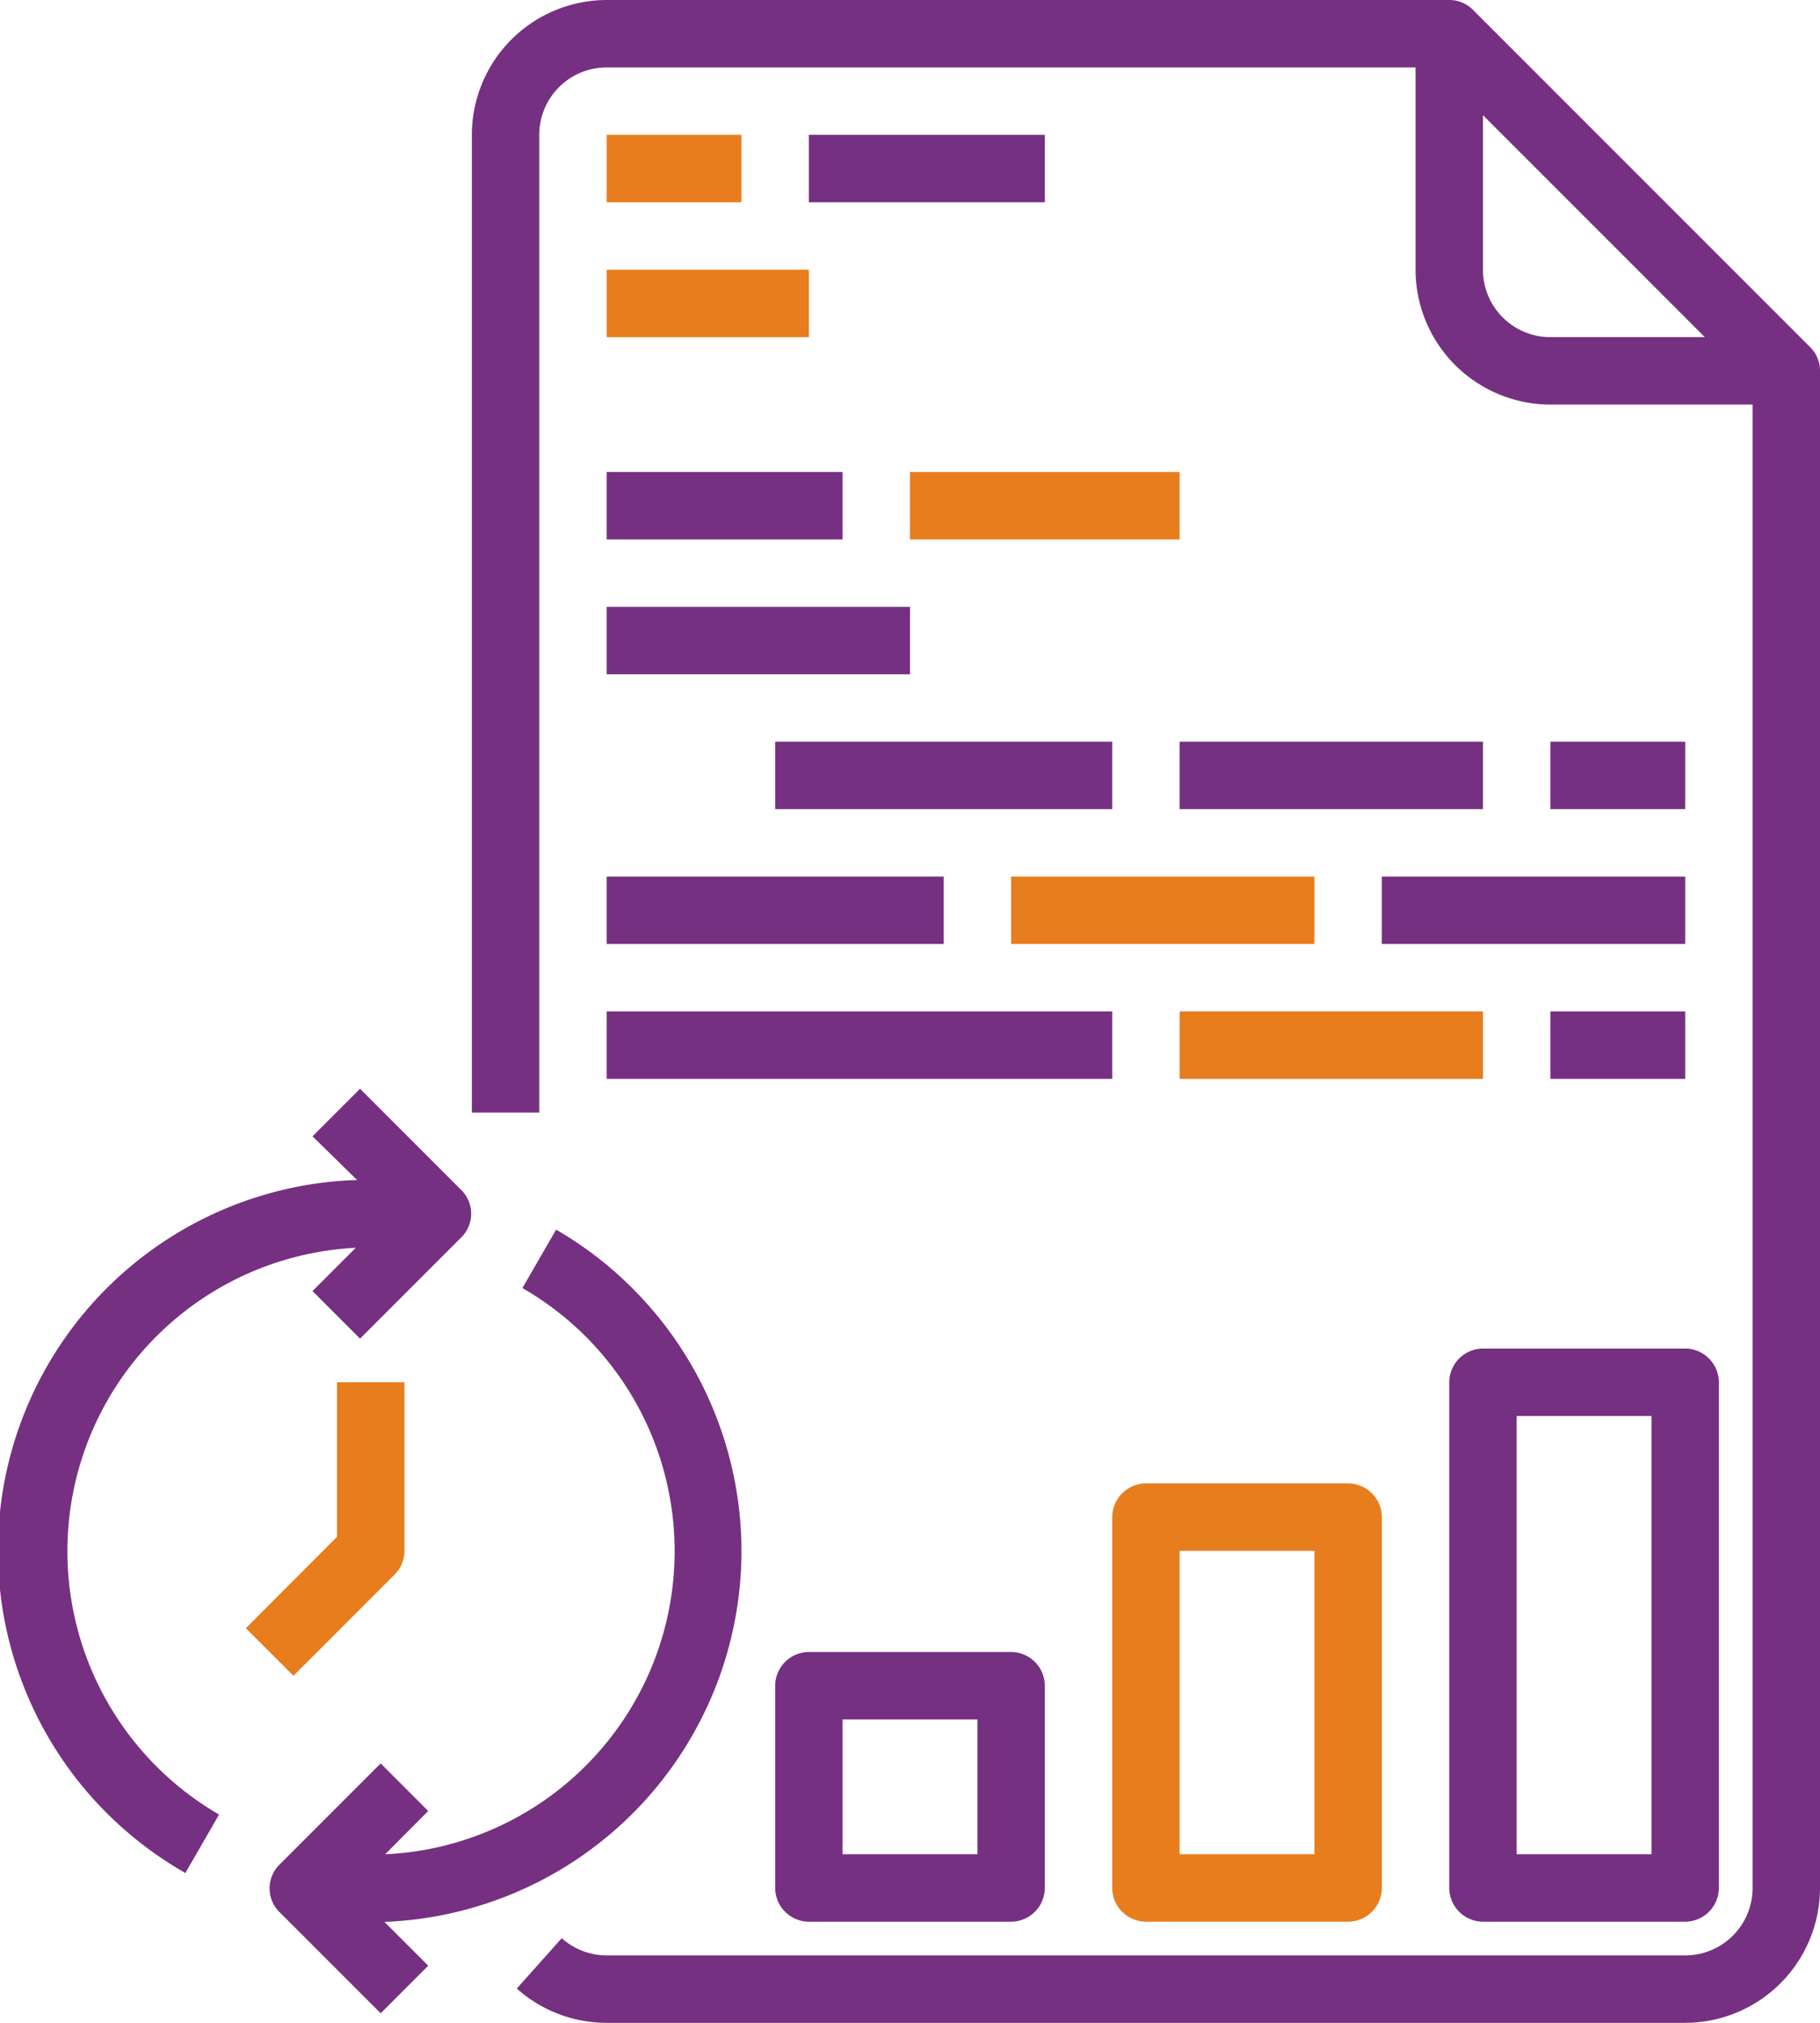
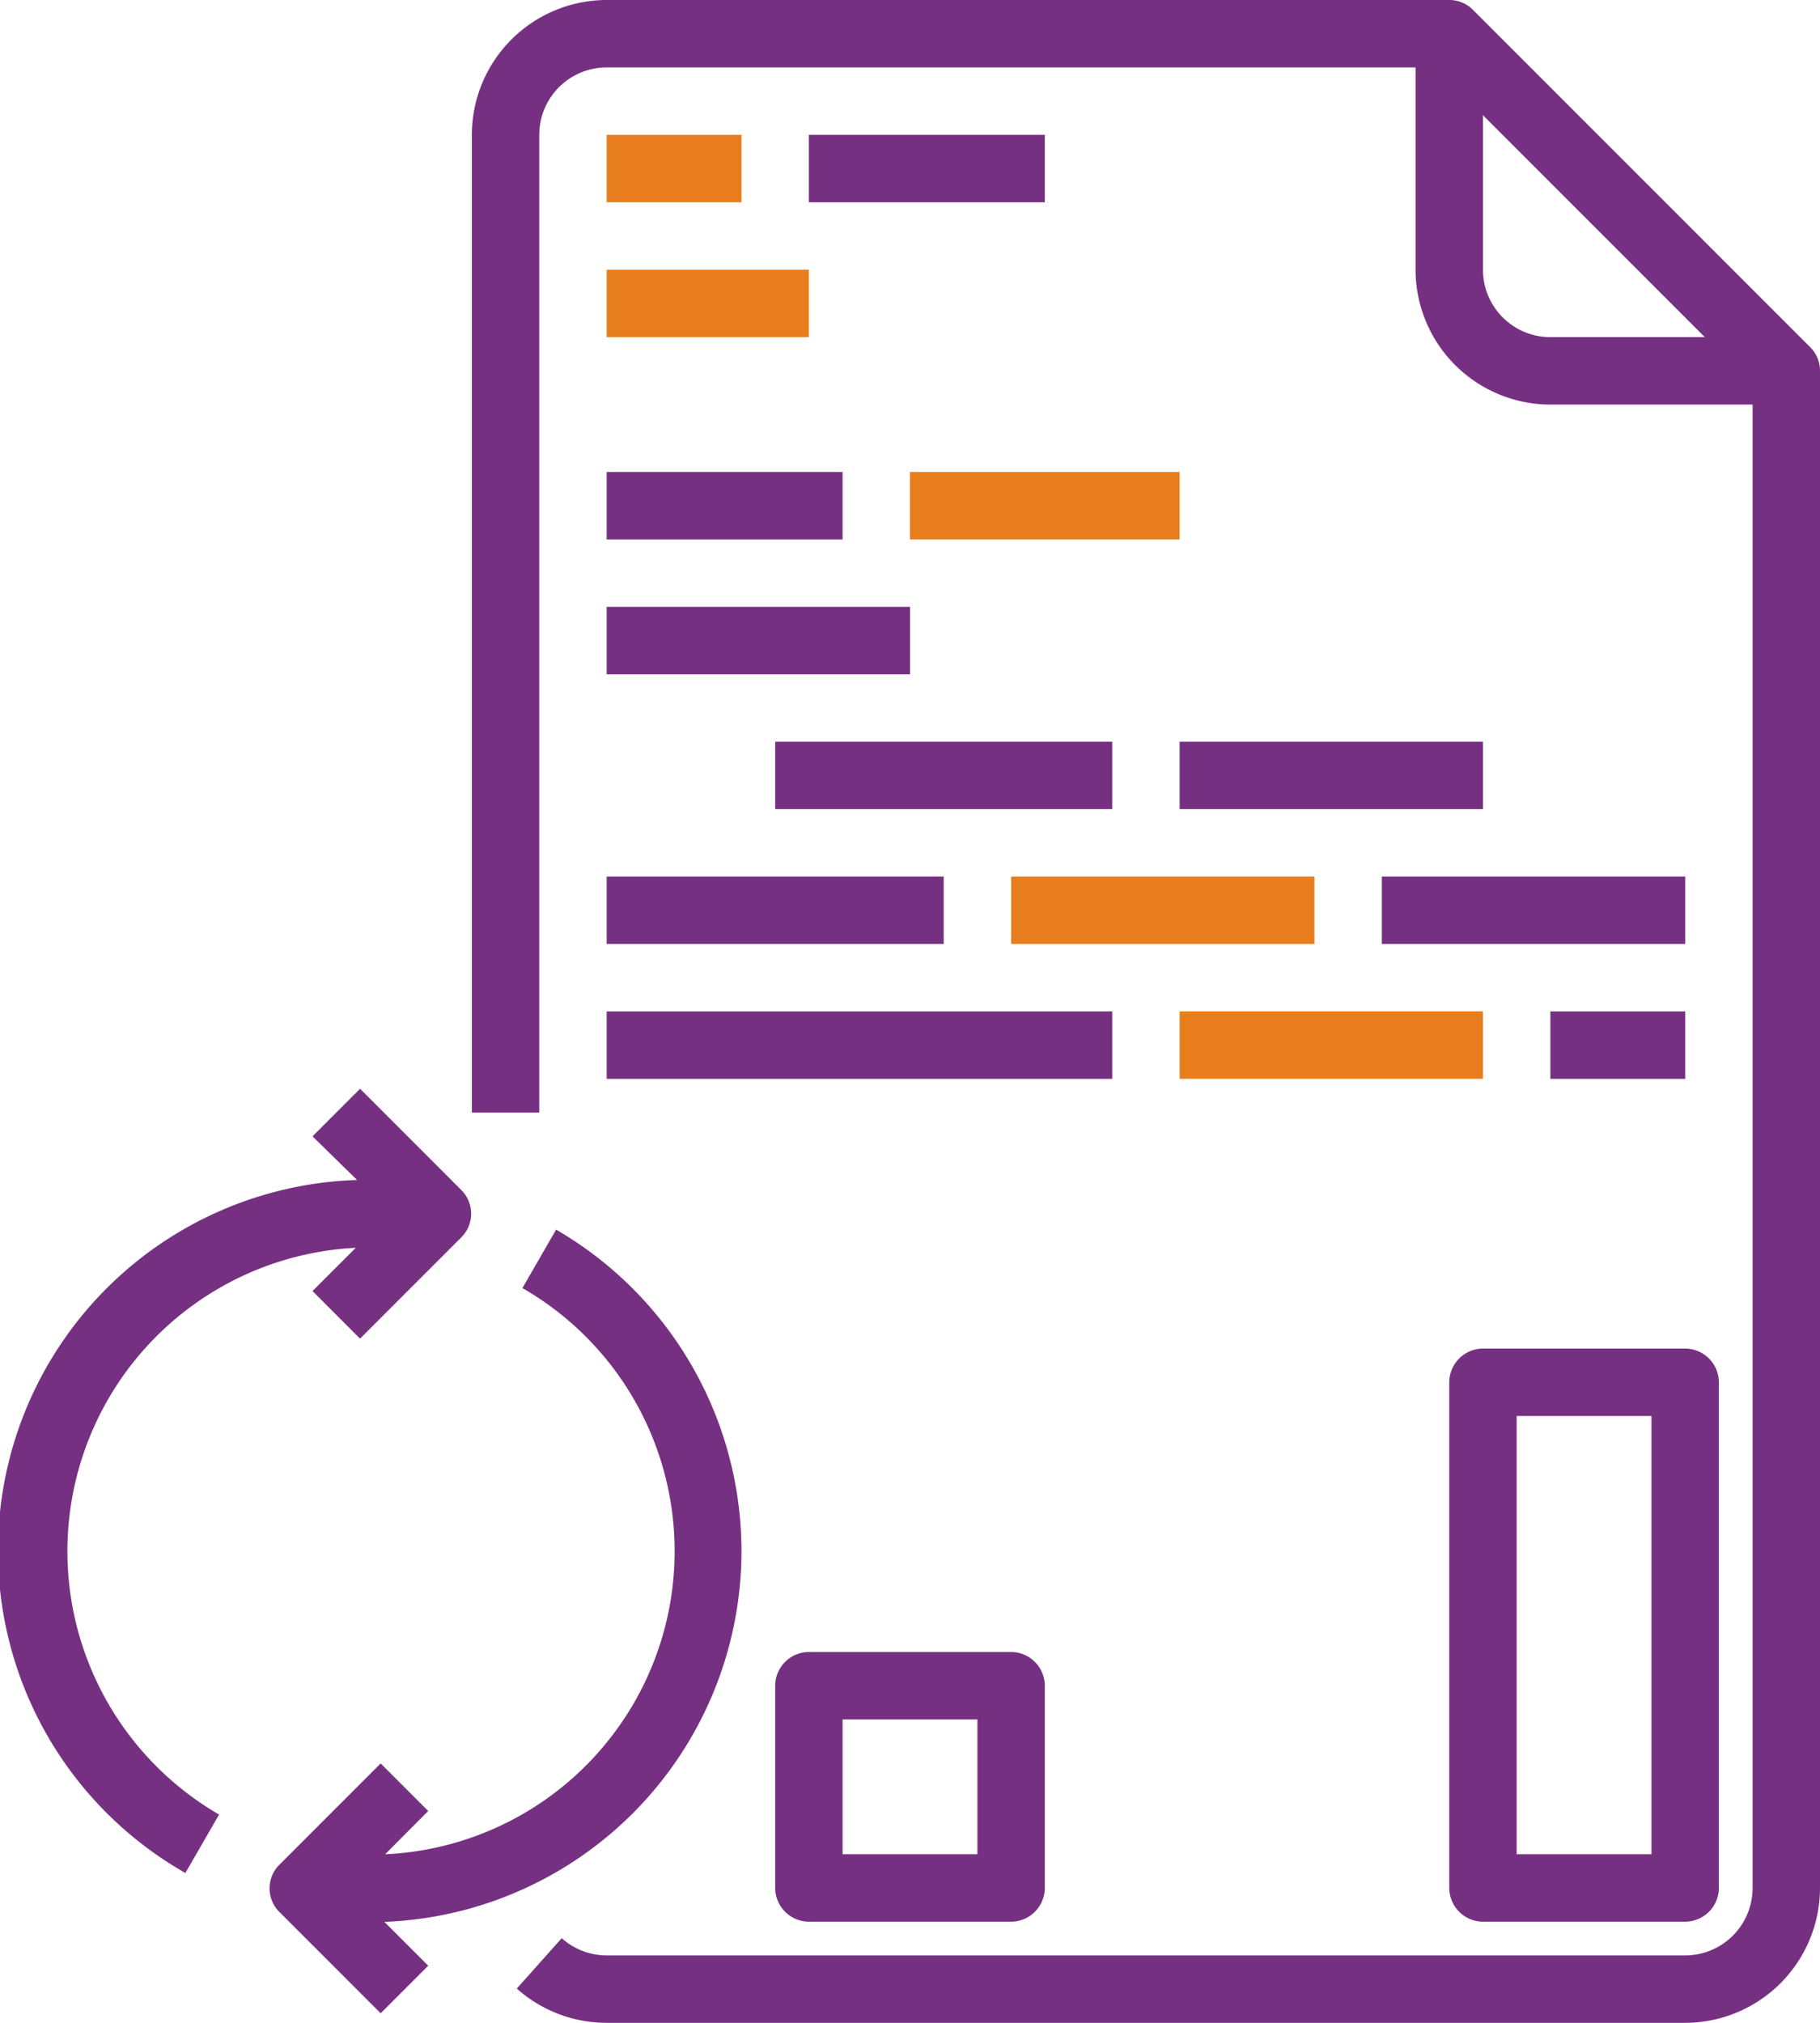
<svg xmlns="http://www.w3.org/2000/svg" id="Capa_1" data-name="Capa 1" viewBox="0 0 97.2 108">
  <defs>
    <style>.cls-1{fill:#763081;}.cls-2{fill:#e87d1e;}</style>
  </defs>
  <title>ACTUALIZACIÓN DE SU INFORMACIÓN PERSONAL</title>
  <path class="cls-1" d="M96.67,18.53l-18-18A1.77,1.77,0,0,0,77.4,0h-45a7.21,7.21,0,0,0-7.2,7.2V59.4h3.6V7.2a3.6,3.6,0,0,1,3.6-3.6H75.6V14.4a7.21,7.21,0,0,0,7.2,7.2H93.6v79.2a3.6,3.6,0,0,1-3.6,3.6H32.4a3.6,3.6,0,0,1-2.4-.92l-2.4,2.69A7.2,7.2,0,0,0,32.4,108H90a7.21,7.21,0,0,0,7.2-7.2v-81A1.77,1.77,0,0,0,96.67,18.53ZM79.2,14.4V6.15L91.05,18H82.8A3.6,3.6,0,0,1,79.2,14.4Z" />
  <path class="cls-2" d="M32.4,7.2h7.2v3.6H32.4Z" />
  <rect class="cls-1" x="43.2" y="7.2" width="12.6" height="3.6" />
  <path class="cls-2" d="M32.4,14.4H43.2V18H32.4Z" />
  <rect class="cls-1" x="32.4" y="25.2" width="12.6" height="3.6" />
  <path class="cls-2" d="M48.6,25.2H63v3.6H48.6Z" />
  <rect class="cls-1" x="32.4" y="32.4" width="16.2" height="3.6" />
  <rect class="cls-1" x="41.4" y="39.6" width="18" height="3.6" />
  <rect class="cls-1" x="63" y="39.6" width="16.2" height="3.6" />
-   <rect class="cls-1" x="82.8" y="39.6" width="7.2" height="3.6" />
  <rect class="cls-1" x="32.4" y="46.8" width="18" height="3.6" />
  <path class="cls-2" d="M54,46.8H70.2v3.6H54Z" />
  <rect class="cls-1" x="73.8" y="46.8" width="16.2" height="3.6" />
  <rect class="cls-1" x="32.4" y="54" width="27" height="3.6" />
  <path class="cls-2" d="M63,54H79.2v3.6H63Z" />
  <rect class="cls-1" x="82.8" y="54" width="7.2" height="3.6" />
  <path class="cls-1" d="M43.2,88.2A1.81,1.81,0,0,0,41.4,90v10.8a1.81,1.81,0,0,0,1.8,1.8H54a1.81,1.81,0,0,0,1.8-1.8V90A1.81,1.81,0,0,0,54,88.2Zm9,10.8H45V91.8h7.2Z" />
-   <path class="cls-2" d="M59.4,100.8a1.81,1.81,0,0,0,1.8,1.8H72a1.81,1.81,0,0,0,1.8-1.8V81A1.81,1.81,0,0,0,72,79.2H61.2A1.81,1.81,0,0,0,59.4,81Zm3.6-18h7.2V99H63Z" />
  <path class="cls-1" d="M79.2,102.6H90a1.81,1.81,0,0,0,1.8-1.8v-27A1.81,1.81,0,0,0,90,72H79.2a1.81,1.81,0,0,0-1.8,1.8v27A1.81,1.81,0,0,0,79.2,102.6Zm1.8-27h7.2V99H81Z" />
  <path class="cls-1" d="M3.6,82.8A16.22,16.22,0,0,1,19,66.62l-2.31,2.31,2.54,2.54,5.4-5.4a1.78,1.78,0,0,0,0-2.54l-5.4-5.4-2.54,2.54L19.07,63A19.8,19.8,0,0,0,9.9,100l1.8-3.12A16.25,16.25,0,0,1,3.6,82.8Z" />
  <path class="cls-1" d="M39.6,82.8a19.86,19.86,0,0,0-9.9-17.15l-1.8,3.12A16.2,16.2,0,0,1,20.57,99l2.3-2.31-2.54-2.54-5.4,5.4a1.78,1.78,0,0,0,0,2.54l5.4,5.4,2.54-2.54-2.34-2.34A19.83,19.83,0,0,0,39.6,82.8Z" />
-   <path class="cls-2" d="M21.07,84.07a1.77,1.77,0,0,0,.53-1.27v-9H18v8.25l-4.87,4.88,2.54,2.54Z" />
</svg>